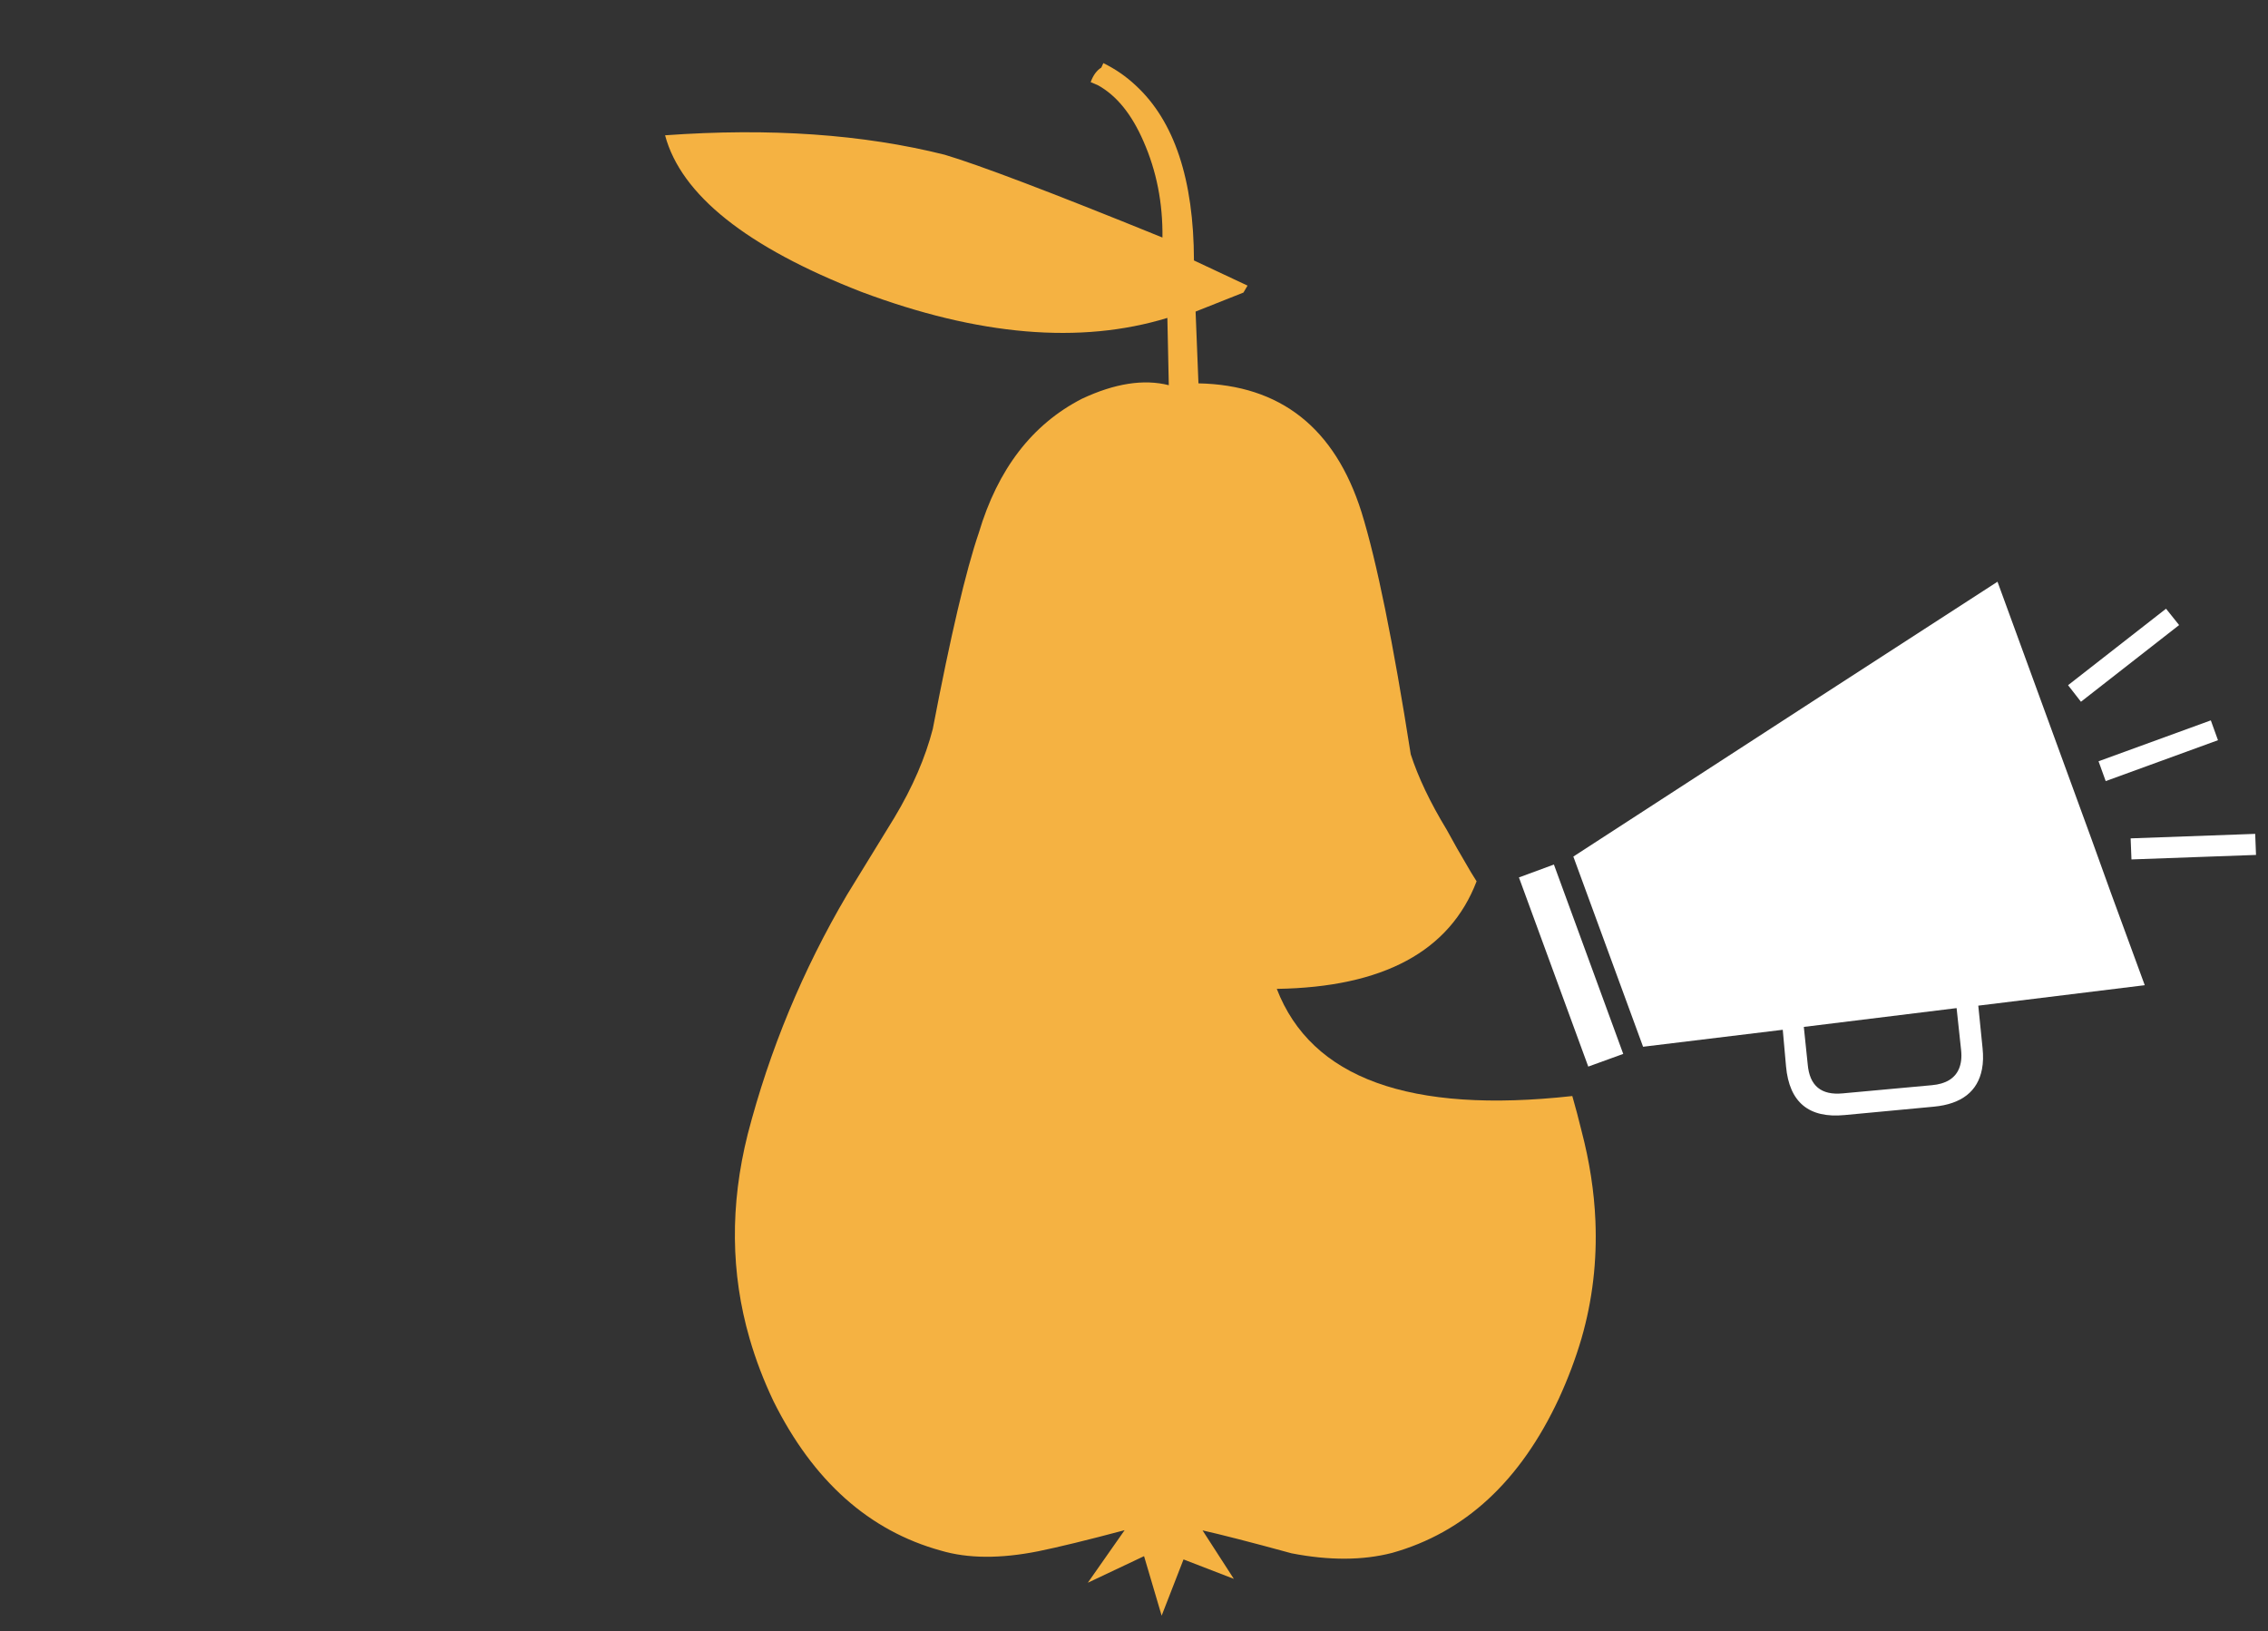
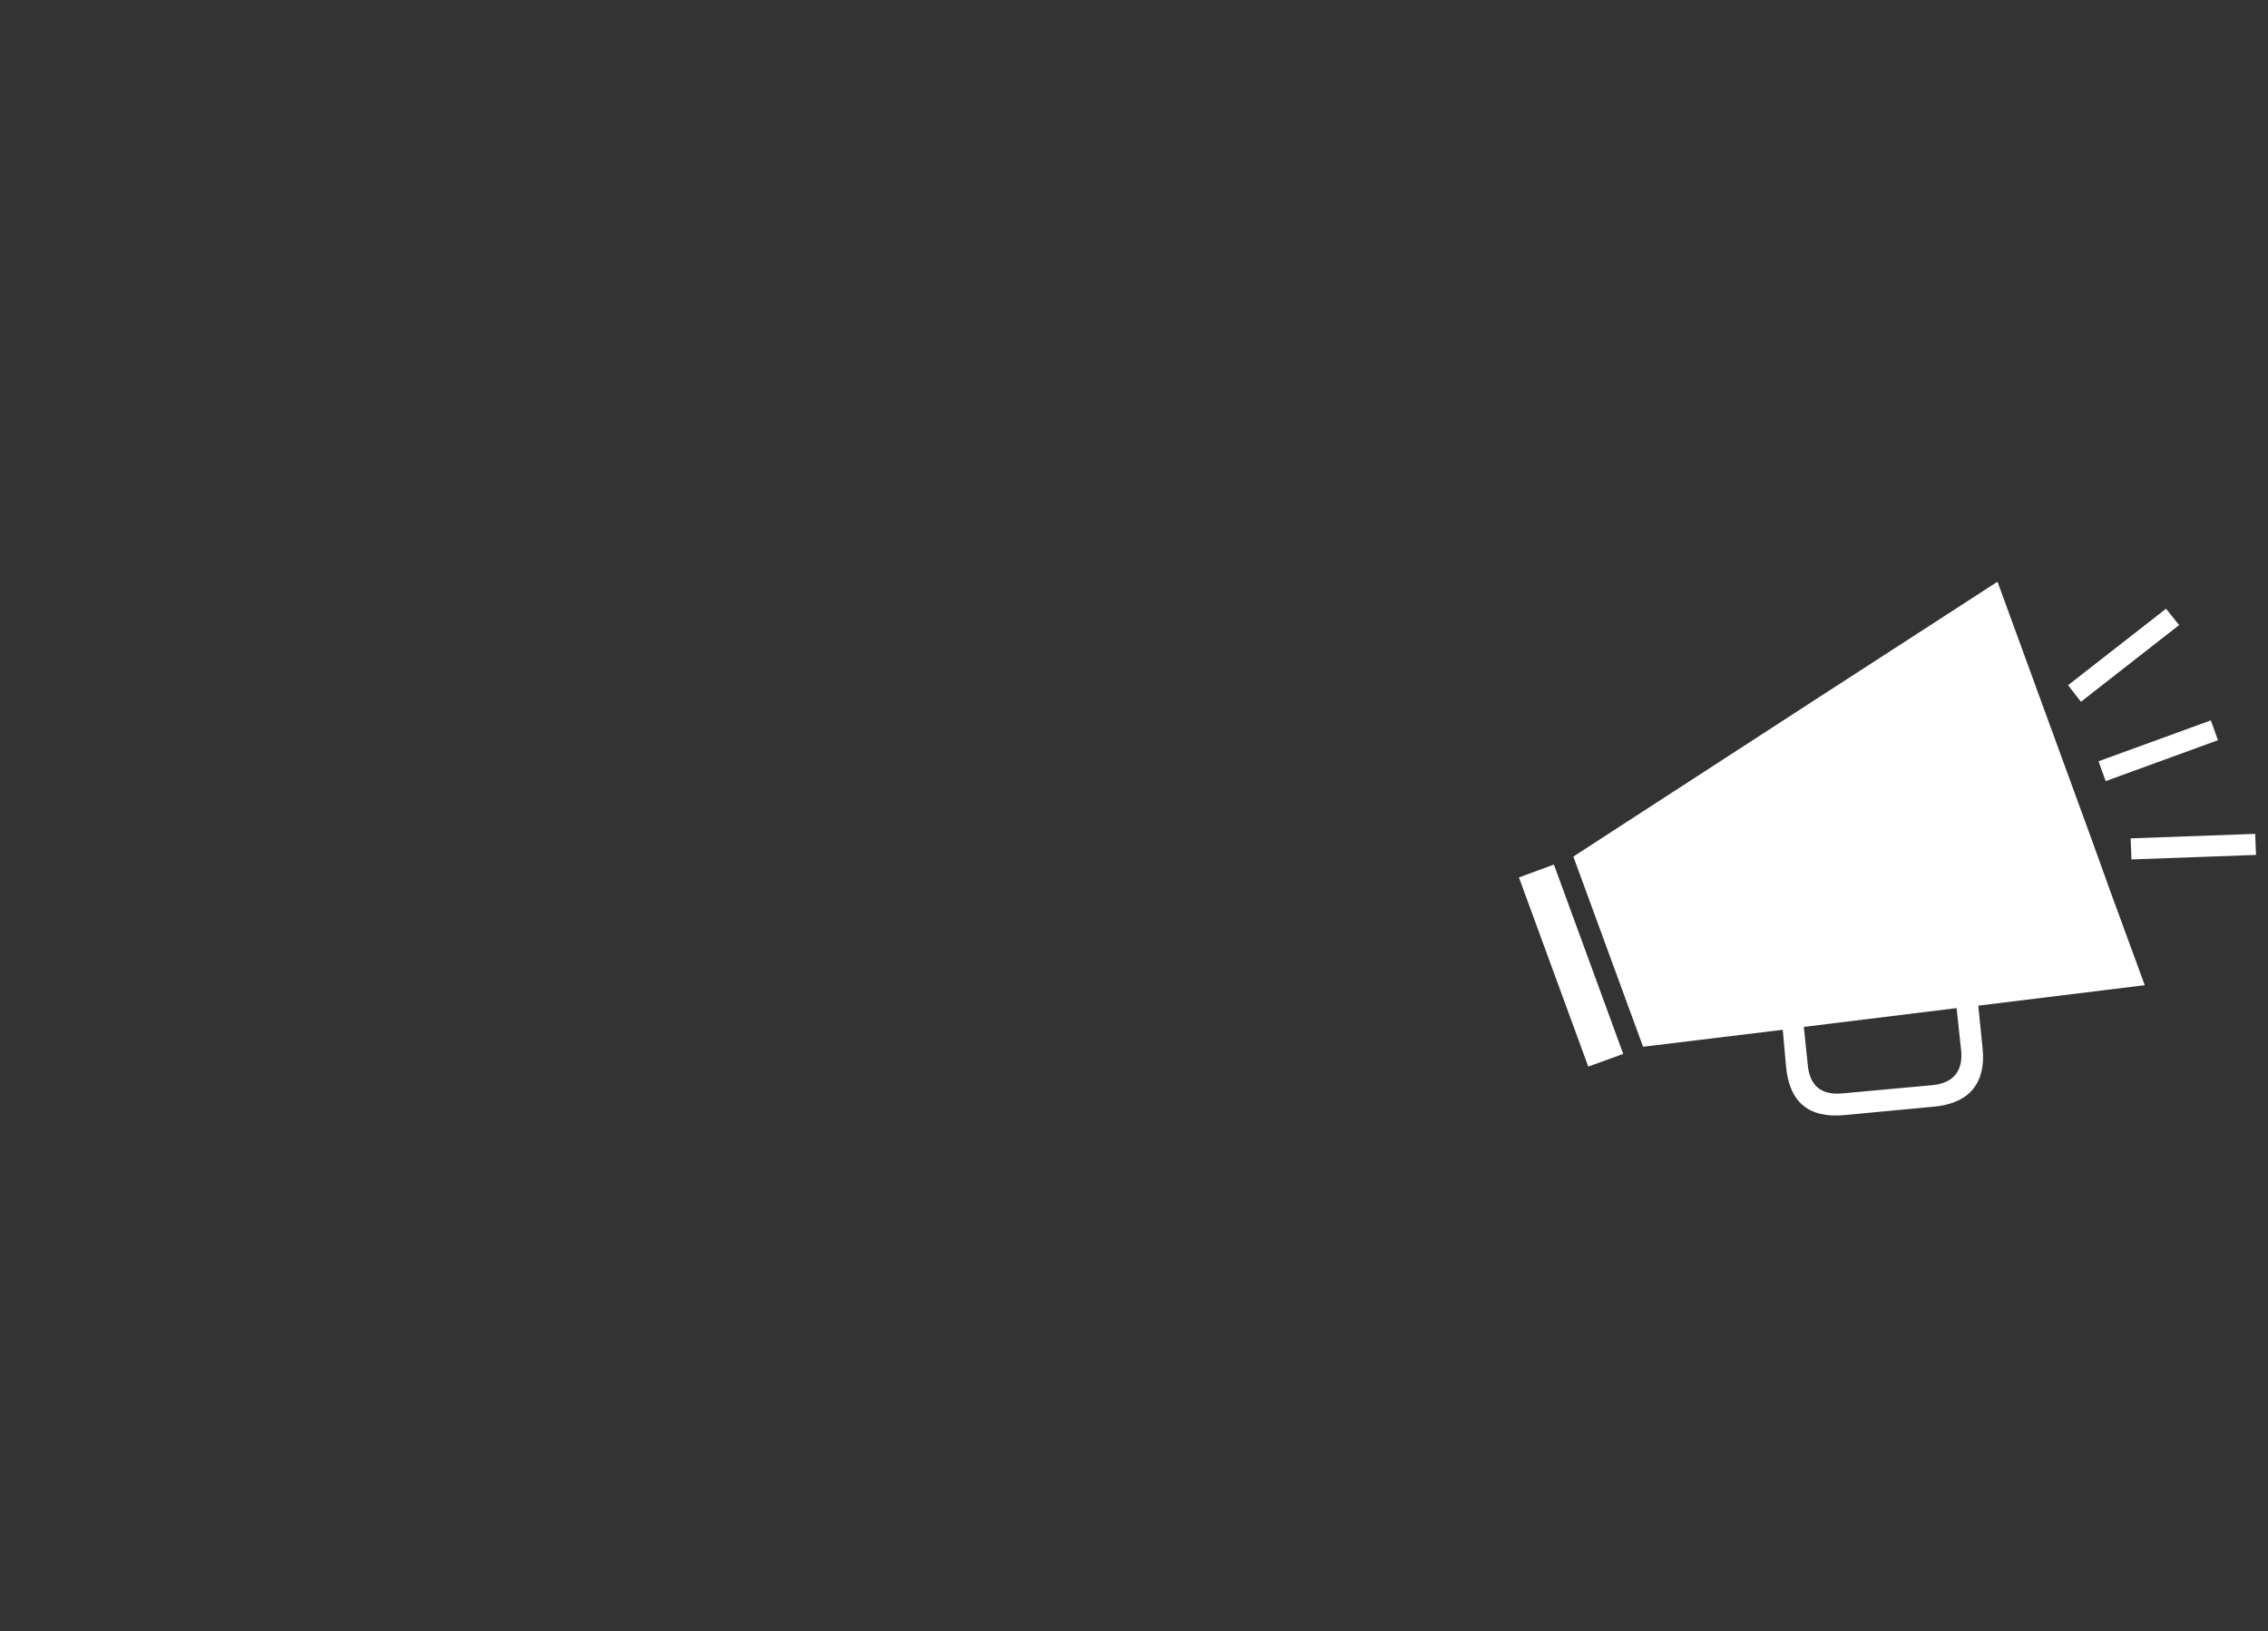
<svg xmlns="http://www.w3.org/2000/svg" version="1.1" x="0px" y="0px" viewBox="0 0 57 41" style="enable-background:new 0 0 57 41;" xml:space="preserve">
  <rect x="0" y="0" width="57" height="41" fill="#333333" stroke="none" />
  <style type="text/css">
	.st0{fill:#FFFFFF;}
	.st1{fill:#F5B242;}
</style>
  <g id="grey_x5F_bg">
</g>
  <g id="btn_x5F_mehr">
</g>
  <g id="online">
    <g transform="matrix( 0.514, 0, 0, 0.514, 434.9,559.05) ">
      <g transform="matrix( 1, 0, 0, 1, 0,0) ">
        <g>
          <g id="online_kampagne_2_white_0_Layer1_0_FILL">
            <path class="st0" d="M-735.8-1045.84l-0.04-1.03l-6.09,0.22l0.04,1.03L-735.8-1045.84 M-768.45-1035.49l1.71-0.62l-3.39-9.26       l-1.71,0.63L-768.45-1035.49 M-743.86-1046.66l-4.58-12.54l-8.73,5.65l-12.01,7.79l3.41,9.3l6.83-0.83l0.16,1.79       c0.16,1.76,1.12,2.55,2.87,2.38l4.36-0.41c1.36-0.13,2.14-0.75,2.35-1.83c0.06-0.31,0.07-0.65,0.03-1.03l-0.21-2.08l8.14-1       l-1.65-4.5L-743.86-1046.66 M-750.33-1035.37c-0.2,0.46-0.64,0.73-1.32,0.79l-4.36,0.4c-1.05,0.1-1.62-0.37-1.71-1.42       l-0.19-1.83l0.73-0.09l6.74-0.83l0.22,2.05C-750.18-1035.93-750.22-1035.62-750.33-1035.37 M-737.66-1051.45l-0.35-0.97       l-5.49,2l0.35,0.97L-737.66-1051.45 M-739.56-1057.08l-0.64-0.8l-4.79,3.74l0.63,0.81L-739.56-1057.08z" />
          </g>
        </g>
      </g>
      <g transform="matrix( 1, 0, 0, 1, 0,0) ">
        <g>
          <g id="online_kampagne_2_white_0_Layer0_0_FILL">
-             <path class="st1" d="M-813.59-1081.03c0.78,2.91,3.98,5.47,9.61,7.66c5.71,2.14,10.69,2.57,14.95,1.27l0.07,3.29       c-1.22-0.31-2.64-0.09-4.24,0.66c-2.44,1.25-4.12,3.44-5.05,6.56c-0.63,1.84-1.38,5.04-2.25,9.59       c-0.36,1.39-0.98,2.84-1.88,4.34c-0.05,0.08-0.82,1.34-2.32,3.78c-2.16,3.67-3.78,7.58-4.85,11.7       c-0.87,3.47-0.83,6.8,0.09,9.98c0.3,1.04,0.69,2.06,1.17,3.07c1.94,3.9,4.67,6.34,8.19,7.31c1.32,0.39,2.91,0.4,4.76,0.03       c0.98-0.2,2.38-0.54,4.22-1.03l-1.8,2.57l2.75-1.3l0.86,2.91l1.07-2.75l2.46,0.95l-1.53-2.37c0.89,0.2,2.34,0.57,4.35,1.12       c1.85,0.36,3.49,0.35,4.92-0.02c3.56-1,6.27-3.51,8.15-7.54c0.45-0.98,0.82-1.96,1.11-2.95c0.54-1.87,0.76-3.79,0.68-5.74       c-0.06-1.45-0.29-2.92-0.68-4.41c-0.14-0.58-0.29-1.14-0.45-1.7c-7.95,0.88-12.76-0.87-14.45-5.24       c5.21-0.08,8.46-1.84,9.77-5.26c-0.1-0.16-0.19-0.31-0.28-0.45c-0.51-0.86-0.9-1.55-1.18-2.07c-0.82-1.35-1.4-2.58-1.76-3.69       c-0.86-5.48-1.66-9.43-2.41-11.85c-1.3-4.11-3.96-6.21-7.97-6.29l-0.14-3.51l2.34-0.93l0.2-0.34l-2.62-1.23       c-0.01-3.96-0.96-6.82-2.85-8.56c-0.47-0.44-0.99-0.8-1.58-1.09l-0.1,0.22c-0.23,0.14-0.4,0.38-0.52,0.71       c0.12,0.05,0.24,0.1,0.37,0.16c0.91,0.51,1.64,1.42,2.21,2.73c0.64,1.45,0.95,3.02,0.93,4.71c-5.48-2.23-9.03-3.57-10.65-4.05       C-803.91-1081.08-808.46-1081.4-813.59-1081.03z" />
-           </g>
+             </g>
        </g>
      </g>
    </g>
    <g>
	</g>
    <g>
	</g>
    <g>
	</g>
    <g>
	</g>
    <g>
	</g>
    <g>
	</g>
    <g>
	</g>
    <g>
	</g>
    <g>
	</g>
    <g>
	</g>
    <g>
	</g>
    <g>
	</g>
    <g>
	</g>
    <g>
	</g>
    <g>
	</g>
  </g>
</svg>